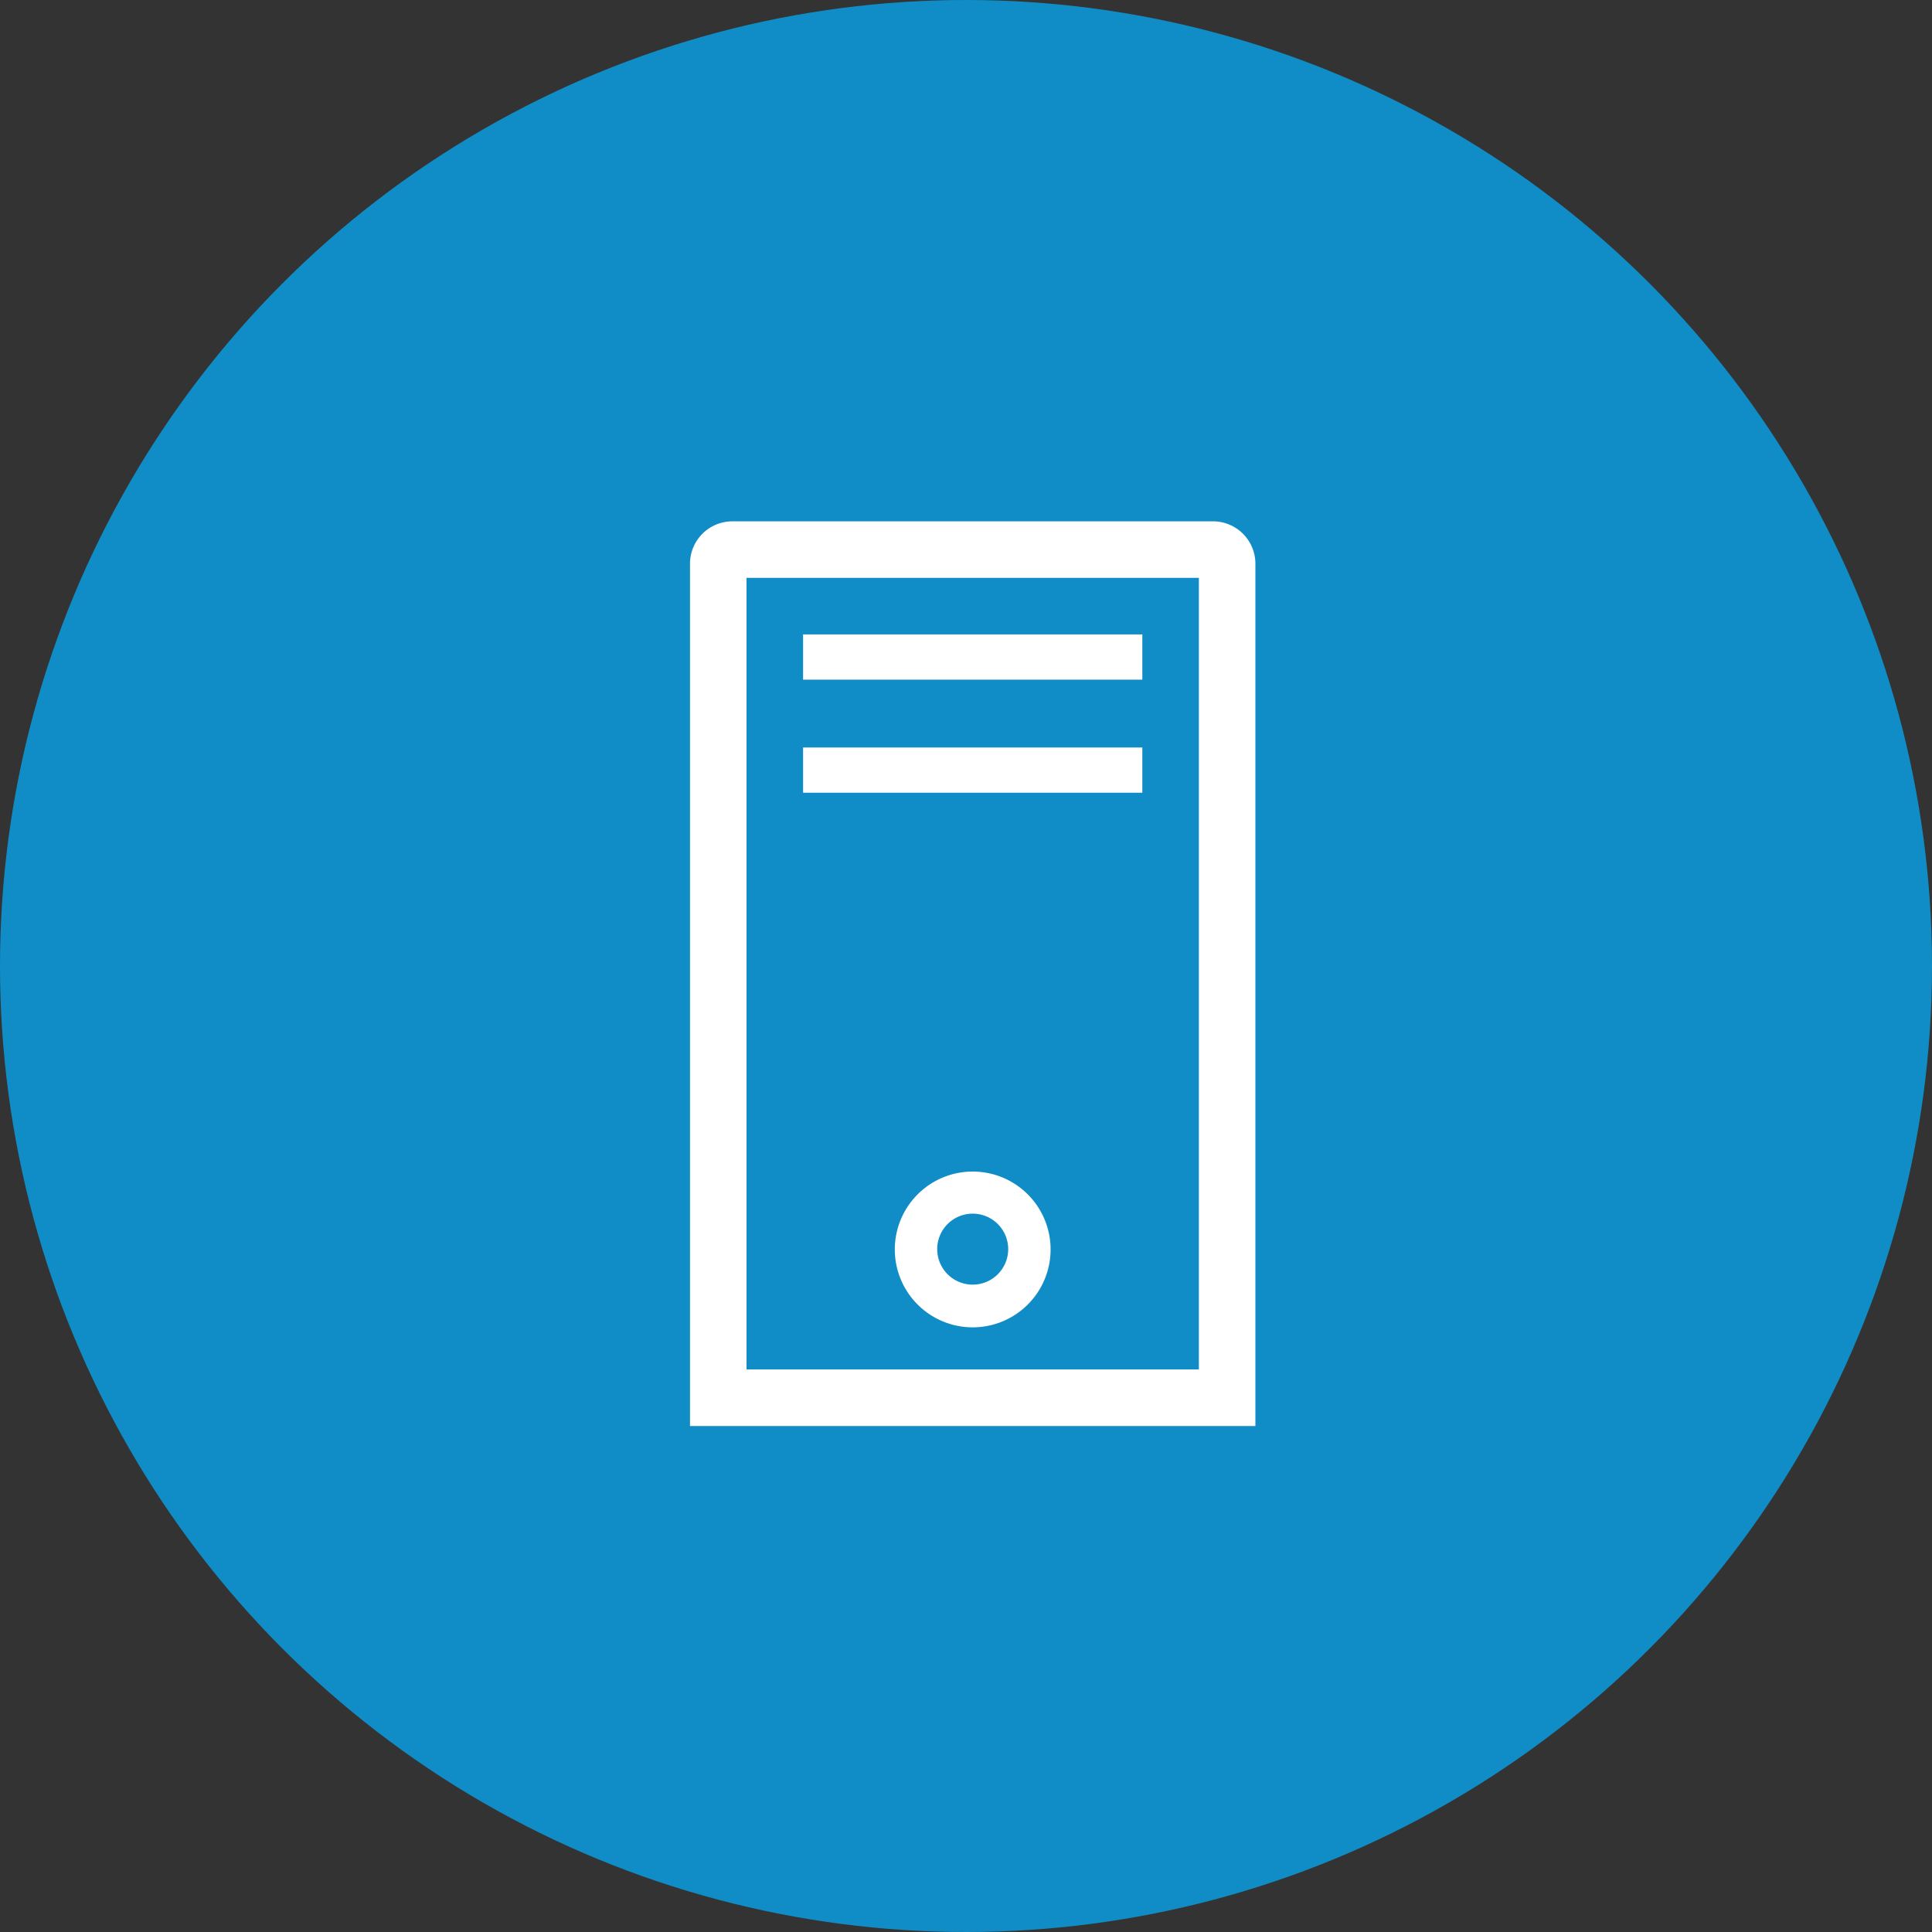
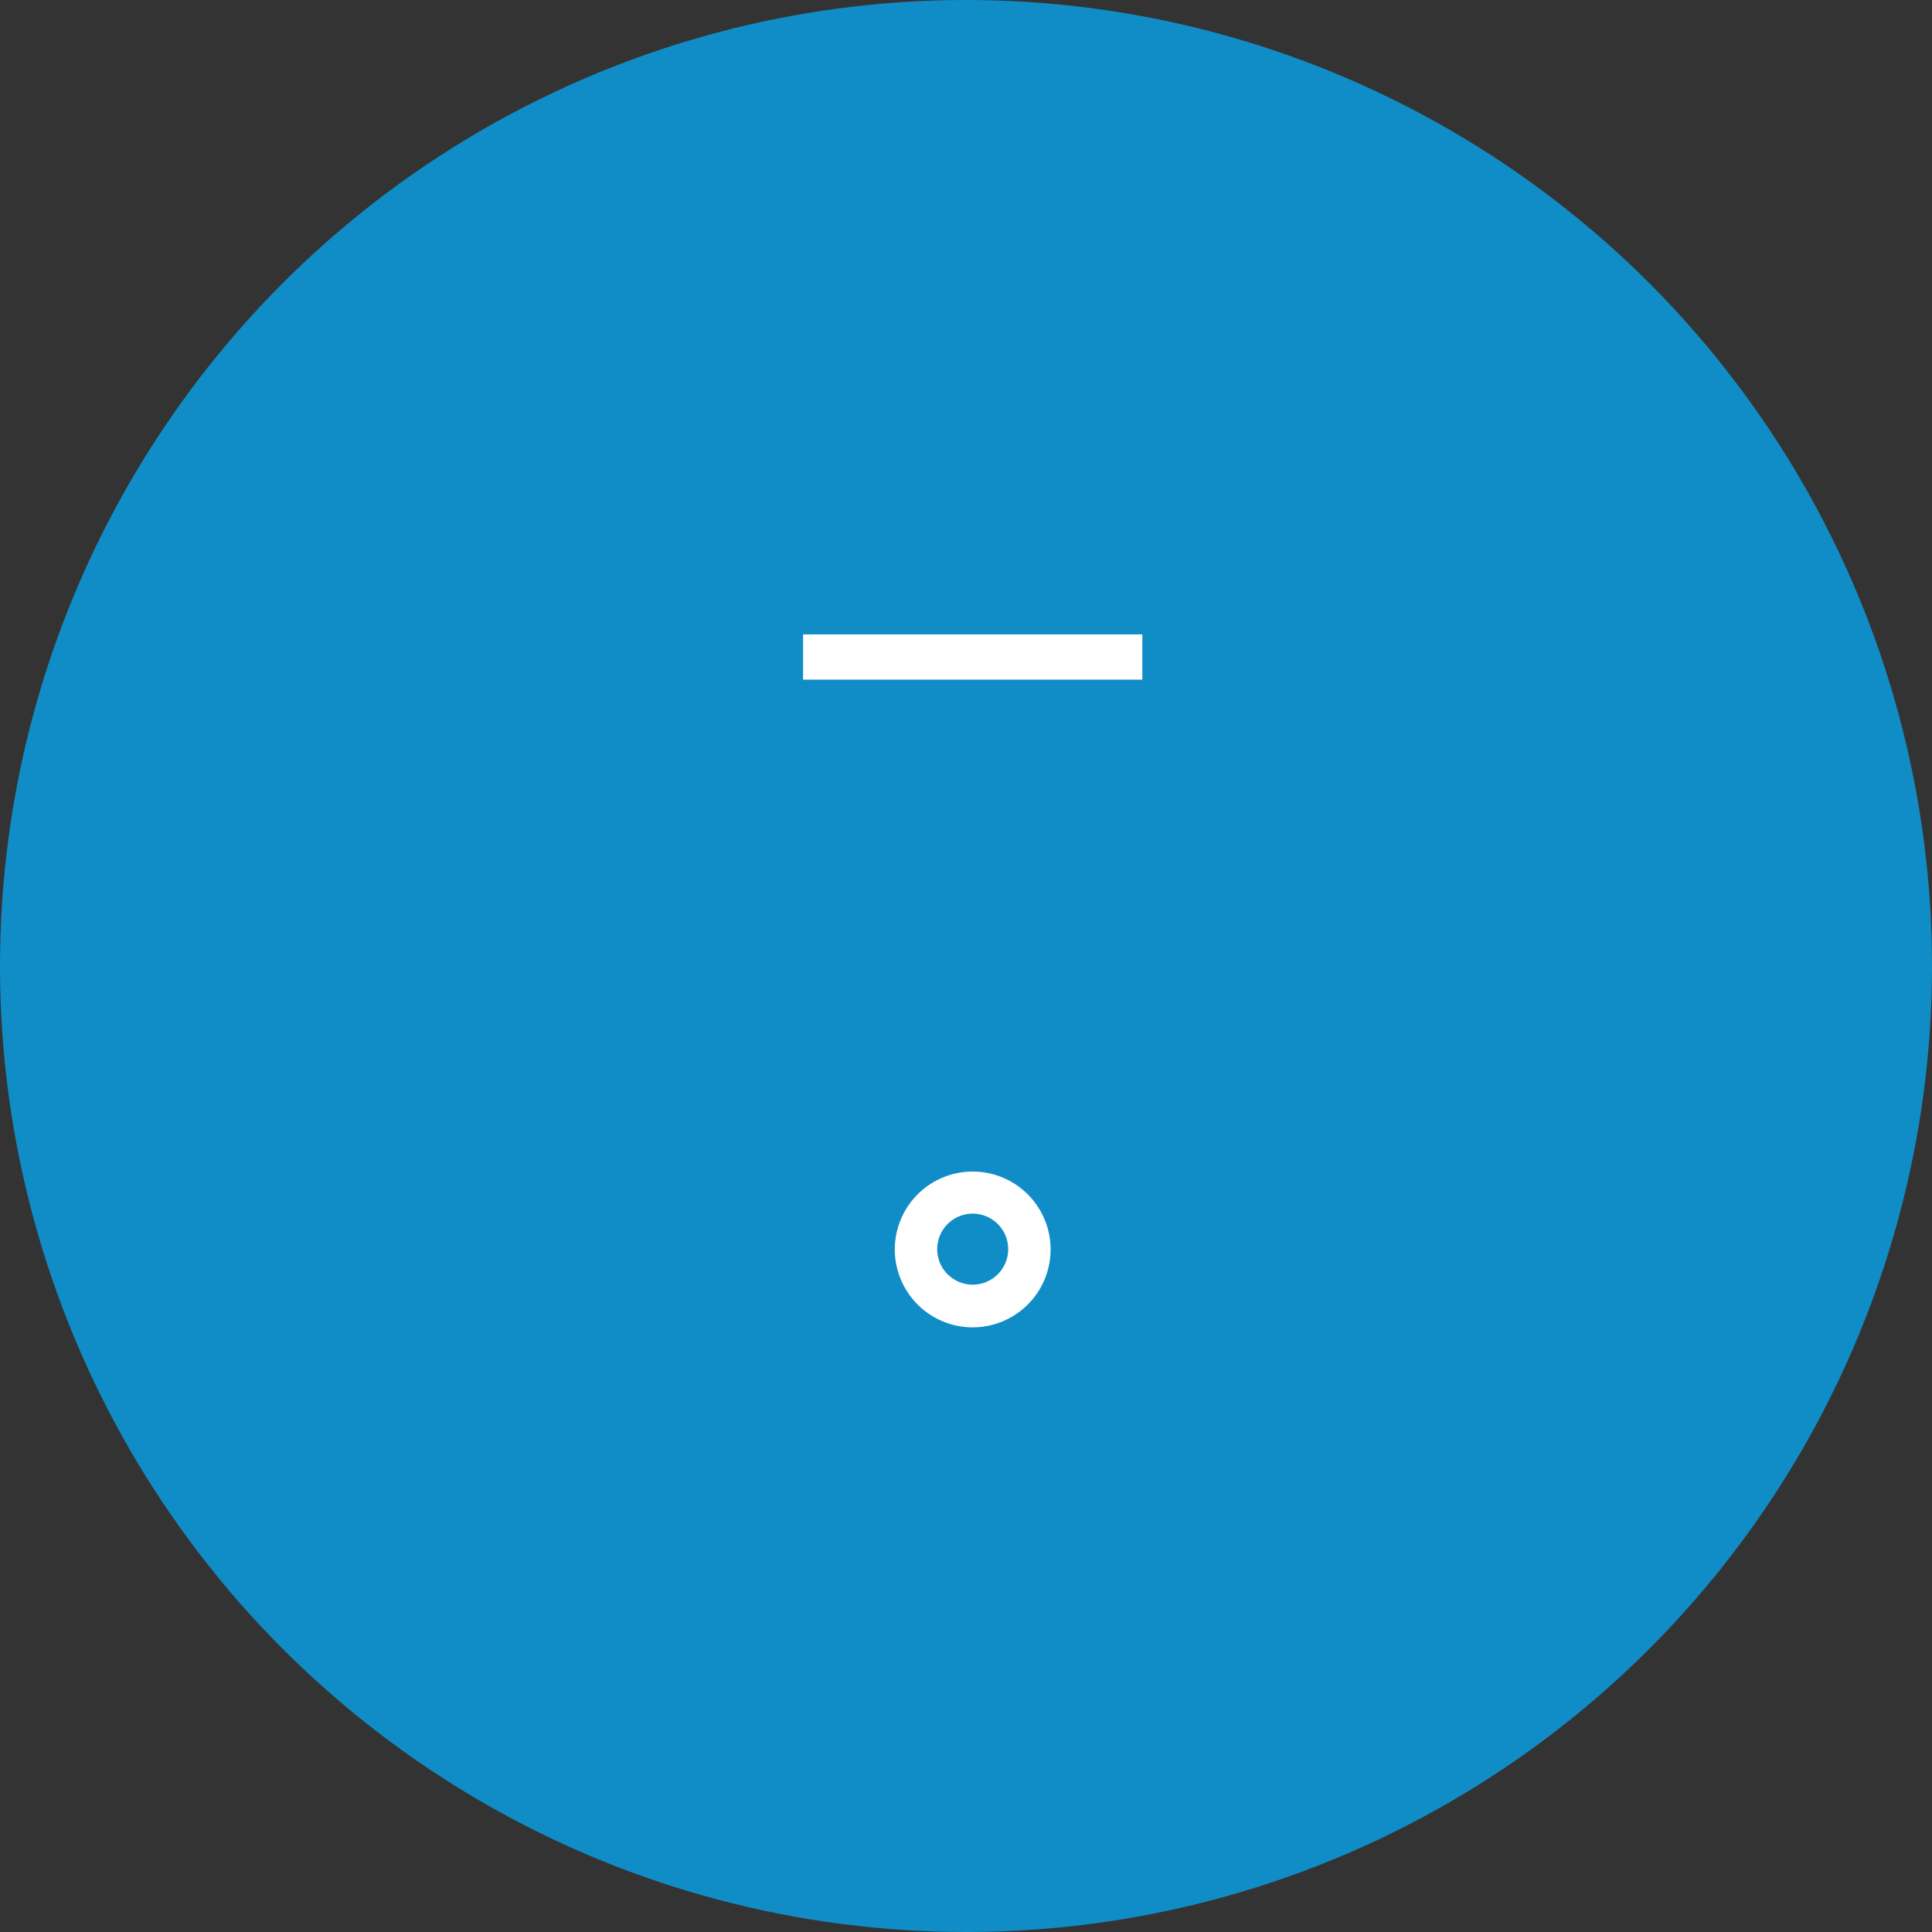
<svg xmlns="http://www.w3.org/2000/svg" width="126" height="126" viewBox="0 0 126 126">
  <rect x="0" y="0" width="126" height="126" fill="#333333" stroke="none" />
  <g id="Group_13611" data-name="Group 13611" transform="translate(-562 -830)">
    <circle id="Ellipse_57" data-name="Ellipse 57" cx="63" cy="63" r="63" transform="translate(562 830)" fill="#108dc6" />
    <g id="server-line" transform="translate(595 859.2)">
      <path id="Path_47353" data-name="Path 47353" d="M25.774,32.4a5.08,5.08,0,1,0,5.08,5.06,5.08,5.08,0,0,0-5.08-5.06Zm0,7.375a2.315,2.315,0,1,1,2.315-2.294A2.315,2.315,0,0,1,25.774,39.775Z" transform="translate(4.663 14.806)" fill="#fff" />
-       <path id="Path_47354" data-name="Path 47354" d="M46.109,4.8H14.766A2.766,2.766,0,0,0,12,7.566V63.8H48.874V7.566A2.766,2.766,0,0,0,46.109,4.8Zm-.922,55.312h-29.5V8.487h29.5Z" fill="#fff" />
      <path id="Path_47355" data-name="Path 47355" d="M16.8,9.6H38.925v2.95H16.8Z" transform="translate(2.575 2.575)" fill="#fff" />
-       <path id="Path_47356" data-name="Path 47356" d="M16.8,14.4H38.925v2.95H16.8Z" transform="translate(2.575 5.15)" fill="#fff" />
    </g>
  </g>
</svg>